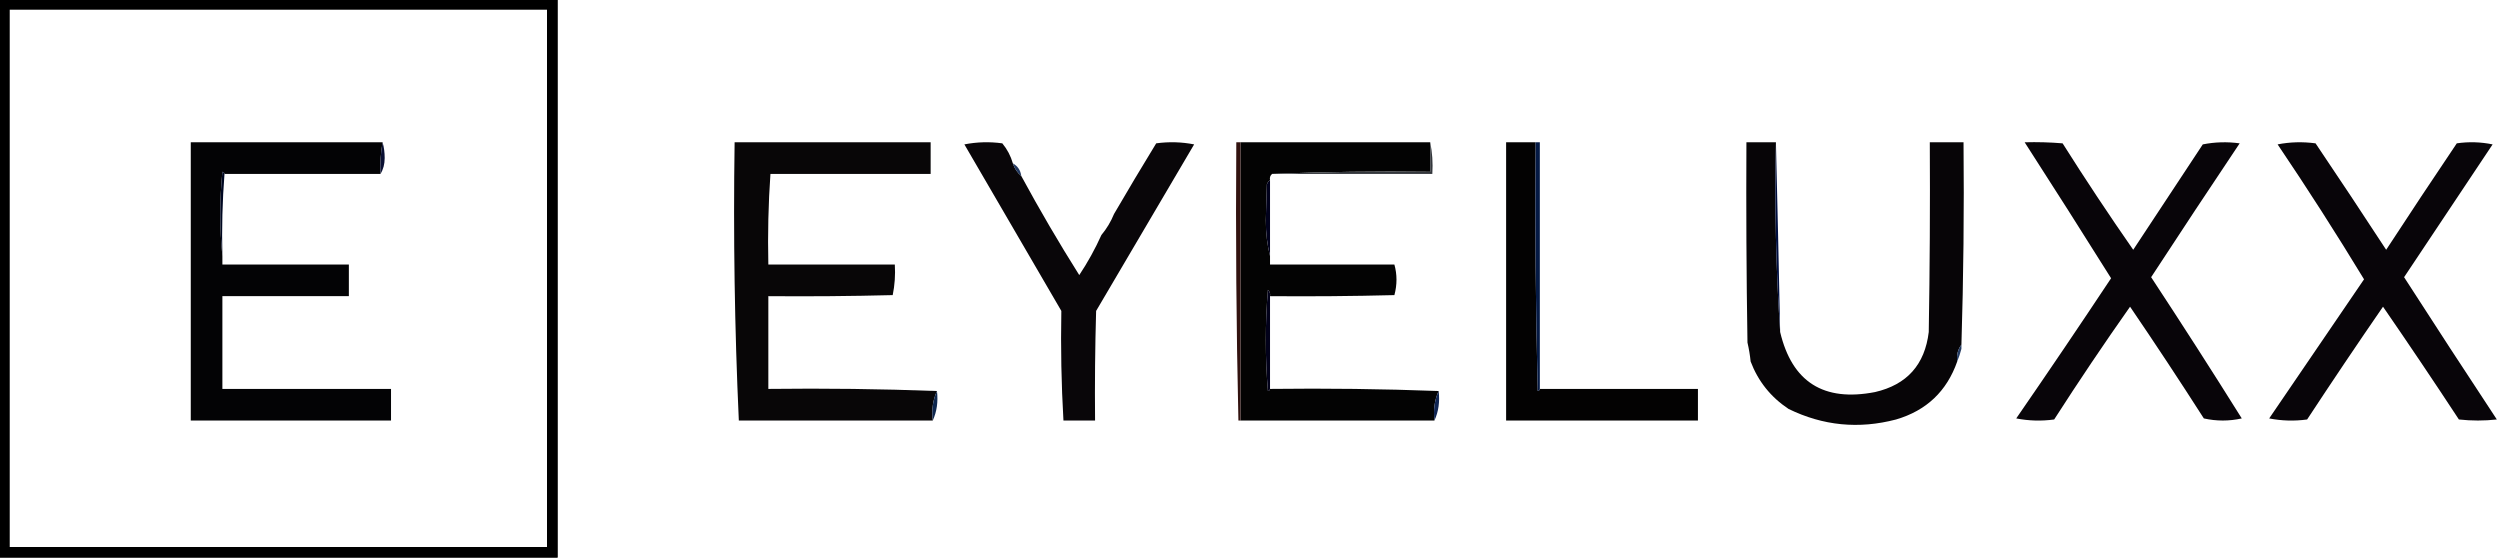
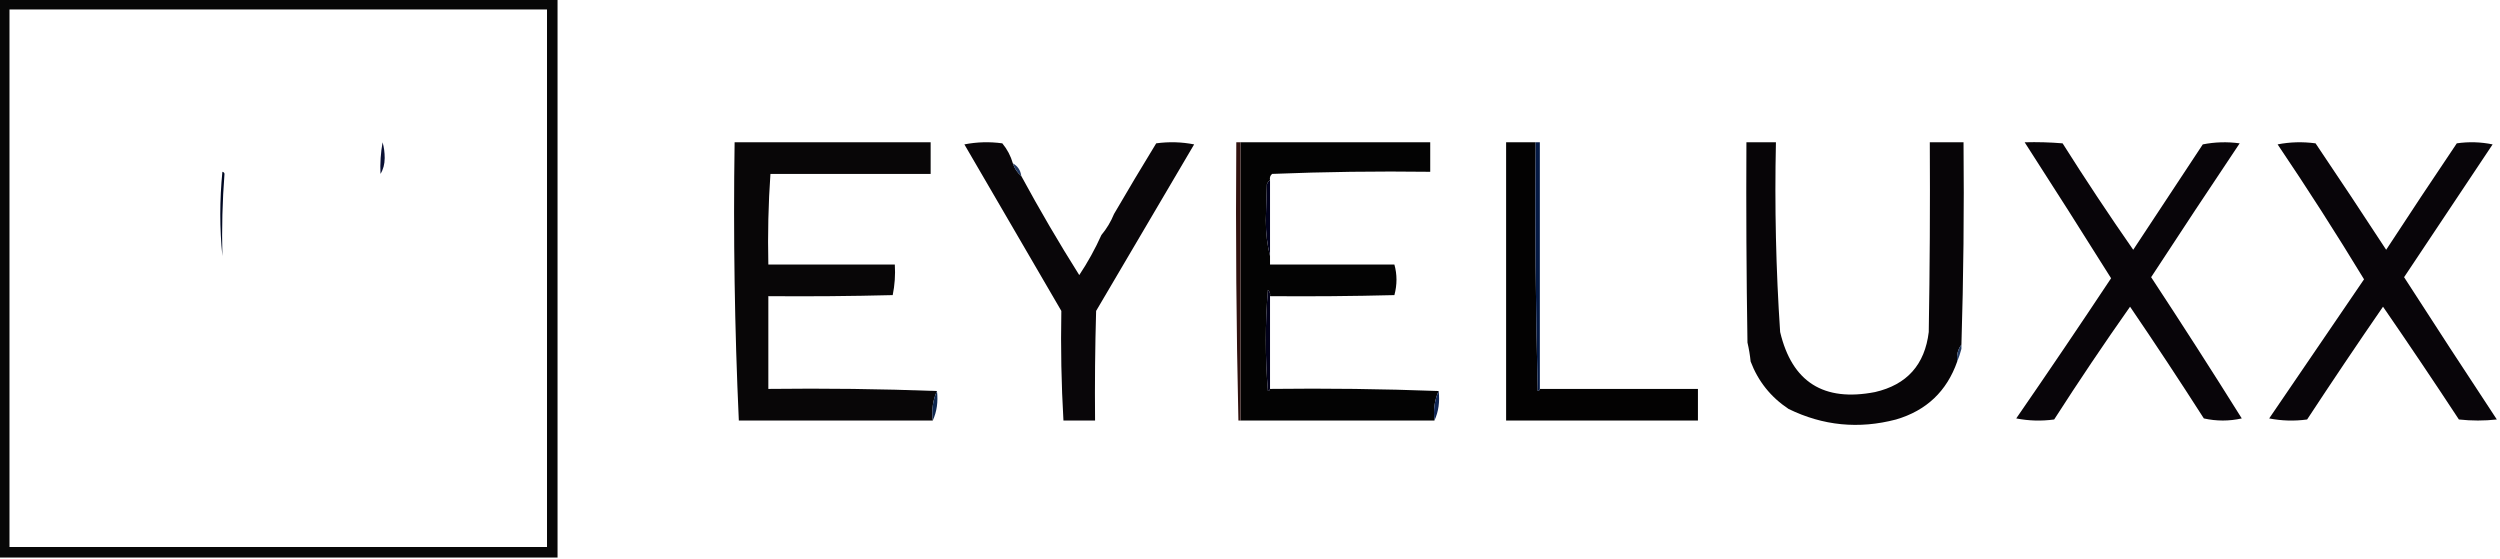
<svg xmlns="http://www.w3.org/2000/svg" version="1.1" width="1186px" height="265px" style="shape-rendering:geometricPrecision;text-rendering:geometricPrecision;image-rendering:optimizeQuality;fill-rule:evenodd;clip-rule:evenodd;">
+   <g>
+     </g>
  <g>
    <path style="opacity:0.972" fill="#000000" d="M -0.5,-0.5 C 87.833,-0.5 176.167,-0.5 264.5,-0.5C 264.5,87.833 264.5,176.167 264.5,264.5C 176.167,264.5 87.833,264.5 -0.5,264.5C -0.5,176.167 -0.5,87.833 -0.5,-0.5 Z M 4.5,4.5 C 89.5,4.5 174.5,4.5 259.5,4.5C 259.5,89.5 259.5,174.5 259.5,259.5C 174.5,259.5 89.5,259.5 4.5,259.5C 4.5,174.5 4.5,89.5 4.5,4.5 Z" />
  </g>
  <g>
-     <path style="opacity:0.972" fill="#000000" d="M -0.5,-0.5 C 87.833,-0.5 176.167,-0.5 264.5,-0.5C 264.5,87.833 264.5,176.167 264.5,264.5C 176.167,264.5 87.833,264.5 -0.5,264.5C -0.5,176.167 -0.5,87.833 -0.5,-0.5 Z M 4.5,4.5 C 89.5,4.5 174.5,4.5 259.5,4.5C 259.5,89.5 259.5,174.5 259.5,259.5C 174.5,259.5 89.5,259.5 4.5,259.5C 4.5,174.5 4.5,89.5 4.5,4.5 Z" />
-   </g>
-   <g>
-     <path style="opacity:1" fill="#030305" d="M 90.5,67.5 C 120.833,67.5 151.167,67.5 181.5,67.5C 180.608,72.438 180.274,77.438 180.5,82.5C 155.833,82.5 131.167,82.5 106.5,82.5C 106.44,81.957 106.107,81.624 105.5,81.5C 104.175,94.994 104.175,108.327 105.5,121.5C 105.5,122.833 105.5,124.167 105.5,125.5C 125.5,125.5 145.5,125.5 165.5,125.5C 165.5,130.5 165.5,135.5 165.5,140.5C 145.5,140.5 125.5,140.5 105.5,140.5C 105.5,155.167 105.5,169.833 105.5,184.5C 132.167,184.5 158.833,184.5 185.5,184.5C 185.5,189.5 185.5,194.5 185.5,199.5C 153.833,199.5 122.167,199.5 90.5,199.5C 90.5,155.5 90.5,111.5 90.5,67.5 Z" />
-   </g>
+     </g>
  <g>
    <path style="opacity:1" fill="#080607" d="M 348.5,67.5 C 379.5,67.5 410.5,67.5 441.5,67.5C 441.5,72.5 441.5,77.5 441.5,82.5C 416.167,82.5 390.833,82.5 365.5,82.5C 364.504,96.657 364.171,110.99 364.5,125.5C 384.5,125.5 404.5,125.5 424.5,125.5C 424.803,130.43 424.469,135.263 423.5,140C 403.836,140.5 384.169,140.667 364.5,140.5C 364.5,155.167 364.5,169.833 364.5,184.5C 391.339,184.169 418.005,184.502 444.5,185.5C 442.564,189.715 441.897,194.381 442.5,199.5C 411.833,199.5 381.167,199.5 350.5,199.5C 348.505,155.846 347.839,111.846 348.5,67.5 Z" />
  </g>
  <g>
    <path style="opacity:1" fill="#030303" d="M 588.5,67.5 C 618.5,67.5 648.5,67.5 678.5,67.5C 678.5,72.167 678.5,76.833 678.5,81.5C 653.328,81.169 628.328,81.502 603.5,82.5C 602.596,83.209 602.263,84.209 602.5,85.5C 601.778,85.918 601.278,86.584 601,87.5C 600.833,93.167 600.667,98.833 600.5,104.5C 600.504,110.542 601.171,116.208 602.5,121.5C 602.5,122.833 602.5,124.167 602.5,125.5C 622.167,125.5 641.833,125.5 661.5,125.5C 662.824,130.234 662.824,135.067 661.5,140C 641.836,140.5 622.169,140.667 602.5,140.5C 602.719,139.325 602.386,138.325 601.5,137.5C 600.167,153.5 600.167,169.5 601.5,185.5C 602.107,185.376 602.44,185.043 602.5,184.5C 629.339,184.169 656.005,184.502 682.5,185.5C 680.564,189.715 679.897,194.381 680.5,199.5C 649.833,199.5 619.167,199.5 588.5,199.5C 588.5,155.5 588.5,111.5 588.5,67.5 Z" />
  </g>
  <g>
    <path style="opacity:1" fill="#030202" d="M 714.5,67.5 C 719.167,67.5 723.833,67.5 728.5,67.5C 728.167,106.839 728.5,146.172 729.5,185.5C 730.107,185.376 730.44,185.043 730.5,184.5C 731.167,184.5 731.833,184.5 732.5,184.5C 756.833,184.5 781.167,184.5 805.5,184.5C 805.5,189.5 805.5,194.5 805.5,199.5C 775.167,199.5 744.833,199.5 714.5,199.5C 714.5,155.5 714.5,111.5 714.5,67.5 Z" />
  </g>
  <g>
    <path style="opacity:1" fill="#070507" d="M 828.5,67.5 C 833.167,67.5 837.833,67.5 842.5,67.5C 841.841,97.852 842.508,127.852 844.5,157.5C 850.122,181.224 865.122,190.724 889.5,186C 904.642,182.521 913.142,173.021 915,157.5C 915.5,127.502 915.667,97.502 915.5,67.5C 920.833,67.5 926.167,67.5 931.5,67.5C 931.811,99.531 931.478,131.531 930.5,163.5C 928.777,165.78 928.111,168.447 928.5,171.5C 923.559,185.607 913.892,194.773 899.5,199C 881.809,203.648 864.809,201.982 848.5,194C 840.07,188.407 834.07,180.907 830.5,171.5C 830.196,168.478 829.696,165.478 829,162.5C 828.5,130.835 828.333,99.168 828.5,67.5 Z" />
  </g>
  <g>
    <path style="opacity:1" fill="#080509" d="M 1080.5,68.5 C 1086.32,67.347 1092.32,67.181 1098.5,68C 1109.79,84.748 1120.96,101.581 1132,118.5C 1143.04,101.581 1154.21,84.748 1165.5,68C 1171.2,67.17 1176.86,67.337 1182.5,68.5C 1168.5,89.5 1154.5,110.5 1140.5,131.5C 1155.04,154.085 1169.71,176.585 1184.5,199C 1178.5,199.667 1172.5,199.667 1166.5,199C 1154.7,181.03 1142.7,163.197 1130.5,145.5C 1118.3,163.197 1106.3,181.03 1094.5,199C 1088.47,199.83 1082.47,199.664 1076.5,198.5C 1091.53,176.476 1106.53,154.476 1121.5,132.5C 1108.32,110.801 1094.66,89.468 1080.5,68.5 Z" />
  </g>
  <g>
    <path style="opacity:1" fill="#32120f" d="M 586.5,67.5 C 587.167,67.5 587.833,67.5 588.5,67.5C 588.5,111.5 588.5,155.5 588.5,199.5C 588.167,199.5 587.833,199.5 587.5,199.5C 586.501,155.67 586.168,111.67 586.5,67.5 Z" />
  </g>
  <g>
    <path style="opacity:1" fill="#051a45" d="M 728.5,67.5 C 729.167,67.5 729.833,67.5 730.5,67.5C 730.5,106.5 730.5,145.5 730.5,184.5C 730.44,185.043 730.107,185.376 729.5,185.5C 728.5,146.172 728.167,106.839 728.5,67.5 Z" />
  </g>
  <g>
-     <path style="opacity:1" fill="#000f41" d="M 842.5,67.5 C 843.231,97.343 843.898,127.343 844.5,157.5C 842.508,127.852 841.841,97.852 842.5,67.5 Z" />
-   </g>
+     </g>
  <g>
    <path style="opacity:1" fill="#0a1033" d="M 181.5,67.5 C 182.164,69.81 182.497,72.31 182.5,75C 182.475,77.929 181.809,80.429 180.5,82.5C 180.274,77.438 180.608,72.438 181.5,67.5 Z" />
  </g>
  <g>
-     <path style="opacity:1" fill="#33373c" d="M 678.5,67.5 C 679.487,72.305 679.821,77.305 679.5,82.5C 654.167,82.5 628.833,82.5 603.5,82.5C 628.328,81.502 653.328,81.169 678.5,81.5C 678.5,76.833 678.5,72.167 678.5,67.5 Z" />
-   </g>
+     </g>
  <g>
    <path style="opacity:1" fill="#01011c" d="M 602.5,85.5 C 602.5,97.5 602.5,109.5 602.5,121.5C 601.171,116.208 600.504,110.542 600.5,104.5C 600.667,98.833 600.833,93.167 601,87.5C 601.278,86.584 601.778,85.918 602.5,85.5 Z" />
  </g>
  <g>
    <path style="opacity:1" fill="#000822" d="M 106.5,82.5 C 105.505,95.323 105.171,108.323 105.5,121.5C 104.175,108.327 104.175,94.994 105.5,81.5C 106.107,81.624 106.44,81.957 106.5,82.5 Z" />
  </g>
  <g>
    <path style="opacity:1" fill="#090609" d="M 480.5,77.5 C 481.298,79.966 482.631,81.966 484.5,83.5C 493.151,99.468 502.317,115.134 512,130.5C 516.032,124.434 519.532,118.101 522.5,111.5C 525,108.506 527,105.173 528.5,101.5C 535.015,90.314 541.681,79.147 548.5,68C 554.528,67.17 560.528,67.336 566.5,68.5C 551,94.833 535.5,121.167 520,147.5C 519.5,164.83 519.333,182.163 519.5,199.5C 514.5,199.5 509.5,199.5 504.5,199.5C 503.503,182.341 503.17,165.008 503.5,147.5C 488.194,121.184 472.861,94.85 457.5,68.5C 463.472,67.336 469.472,67.17 475.5,68C 477.829,70.826 479.496,73.992 480.5,77.5 Z" />
  </g>
  <g>
    <path style="opacity:1" fill="#223860" d="M 480.5,77.5 C 482.822,78.802 484.155,80.802 484.5,83.5C 482.631,81.966 481.298,79.966 480.5,77.5 Z" />
  </g>
  <g>
    <path style="opacity:1" fill="#080509" d="M 960.5,67.5 C 966.509,67.334 972.509,67.501 978.5,68C 989.294,85.091 1000.46,101.924 1012,118.5C 1023,101.833 1034,85.167 1045,68.5C 1050.75,67.359 1056.58,67.193 1062.5,68C 1048.38,89.081 1034.38,110.248 1020.5,131.5C 1035.08,153.664 1049.42,175.997 1063.5,198.5C 1057.5,199.833 1051.5,199.833 1045.5,198.5C 1034.08,180.662 1022.42,162.995 1010.5,145.5C 998.141,163.038 986.141,180.871 974.5,199C 968.472,199.83 962.472,199.664 956.5,198.5C 971.711,176.46 986.711,154.293 1001.5,132C 987.943,110.376 974.276,88.876 960.5,67.5 Z" />
  </g>
  <g>
    <path style="opacity:1" fill="#02011a" d="M 602.5,140.5 C 602.5,155.167 602.5,169.833 602.5,184.5C 602.44,185.043 602.107,185.376 601.5,185.5C 600.167,169.5 600.167,153.5 601.5,137.5C 602.386,138.325 602.719,139.325 602.5,140.5 Z" />
  </g>
  <g>
    <path style="opacity:1" fill="#243b61" d="M 930.5,163.5 C 930.5,164.167 930.5,164.833 930.5,165.5C 929.952,167.626 929.285,169.626 928.5,171.5C 928.111,168.447 928.777,165.78 930.5,163.5 Z" />
  </g>
  <g>
    <path style="opacity:1" fill="#102553" d="M 682.5,185.5 C 683.103,190.619 682.436,195.285 680.5,199.5C 679.897,194.381 680.564,189.715 682.5,185.5 Z" />
  </g>
  <g>
    <path style="opacity:1" fill="#0f284f" d="M 444.5,185.5 C 445.103,190.619 444.436,195.285 442.5,199.5C 441.897,194.381 442.564,189.715 444.5,185.5 Z" />
  </g>
</svg>